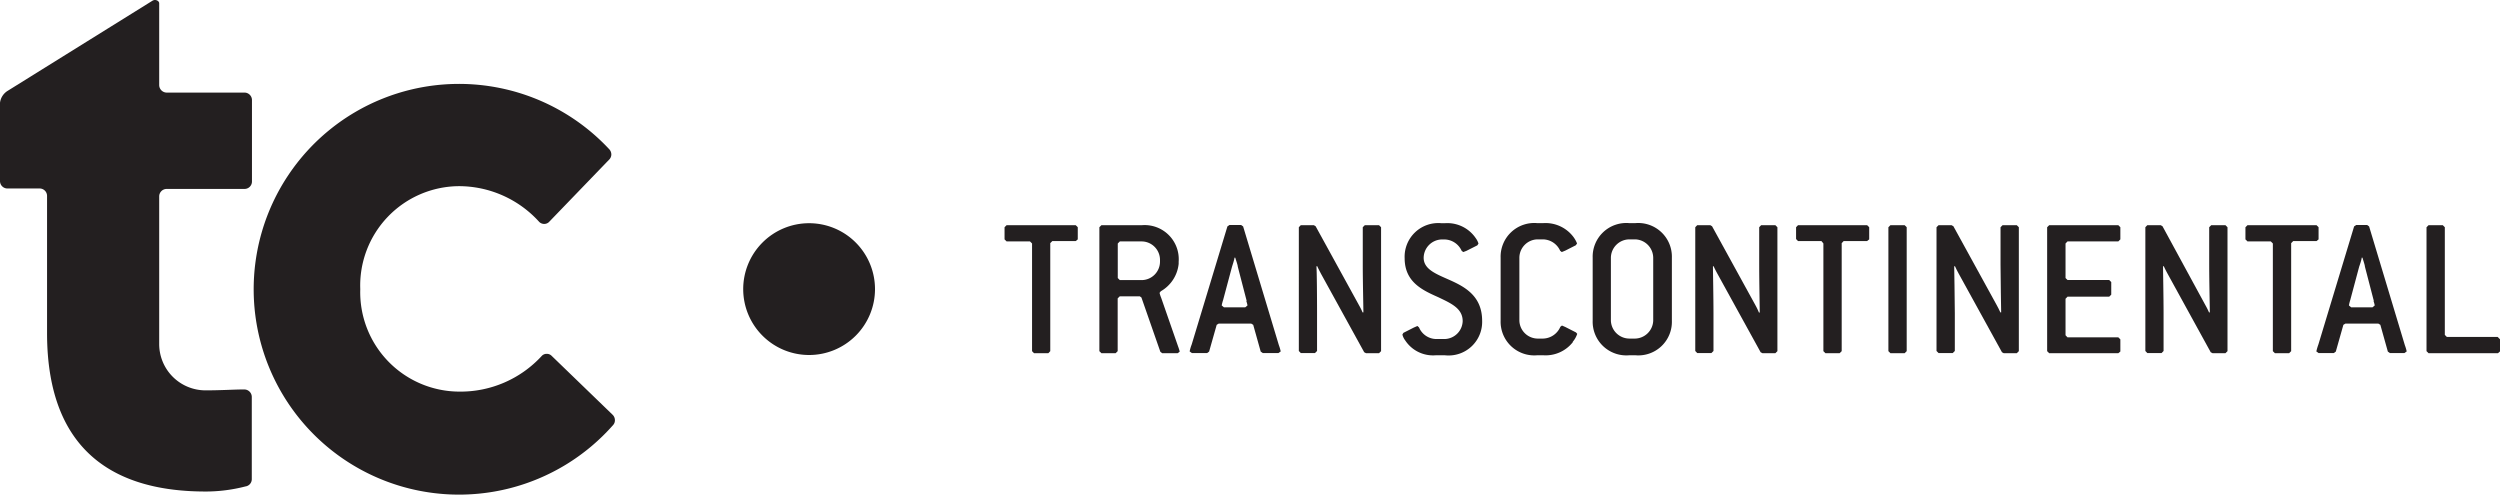
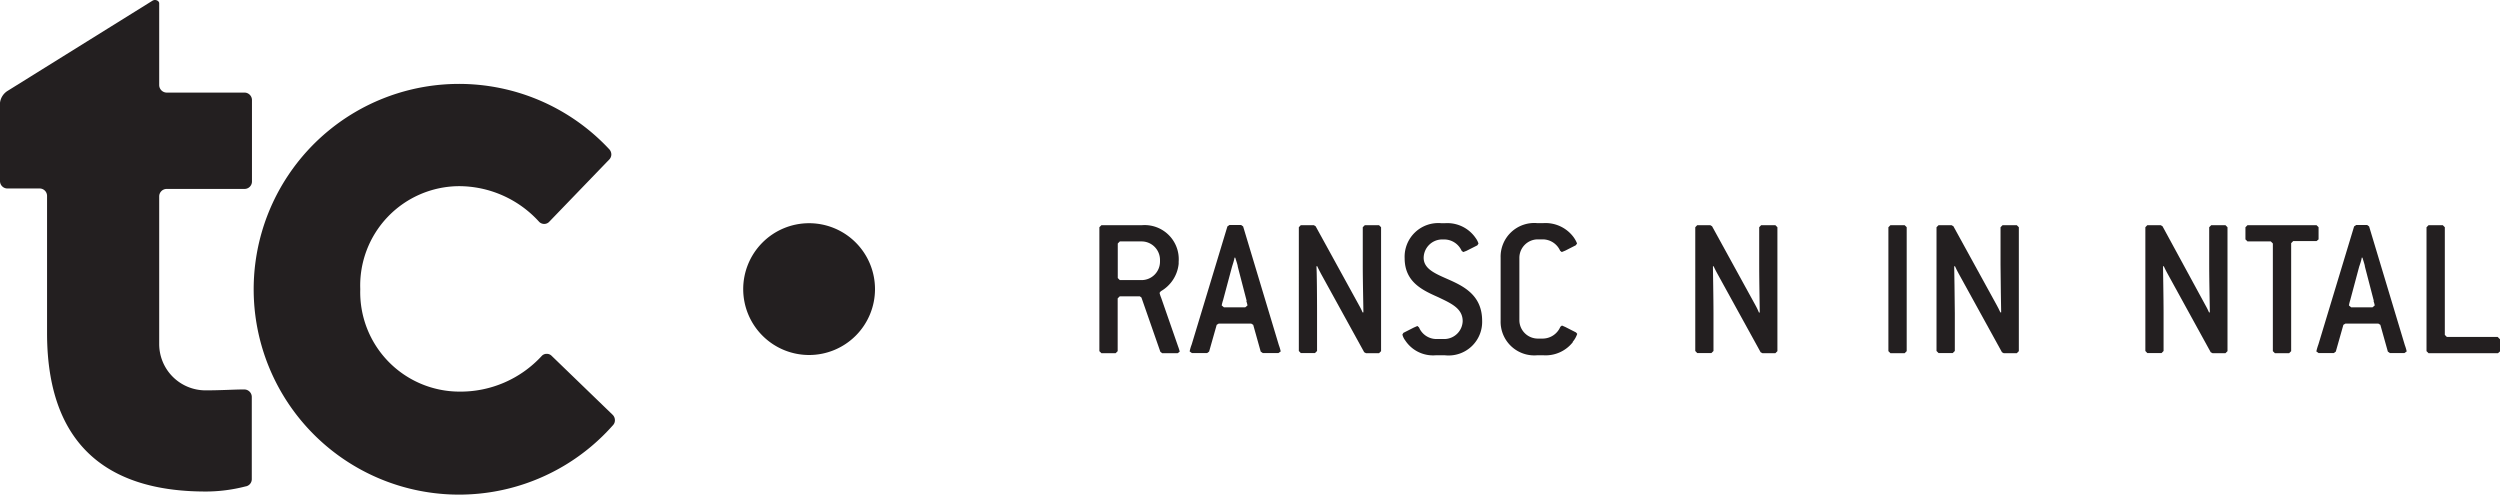
<svg xmlns="http://www.w3.org/2000/svg" viewBox="0 0 280 55.39">
  <g id="svg8">
    <g id="layer1">
      <g id="g2138">
        <path id="path583" d="M98,32.39A7.38,7.38,0,1,1,90.58,25,7.38,7.38,0,0,1,98,32.39" fill="#231f20" />
        <path id="path587" d="M68.62,46.46a.85.85,0,0,1,.25.6.78.78,0,0,1-.19.53,23,23,0,1,1-.43-30.86.88.88,0,0,1,.22.57.83.83,0,0,1-.2.53l-6.75,7a.76.76,0,0,1-.57.25.79.79,0,0,1-.56-.23,12.14,12.14,0,0,0-9-4A11.13,11.13,0,0,0,40.35,32.39,11.13,11.13,0,0,0,51.41,43.86a12.35,12.35,0,0,0,9.27-4,.74.74,0,0,1,.56-.23.75.75,0,0,1,.55.23Z" fill="#231f20" />
        <path id="path591" d="M17.11.06.88,10.16A1.83,1.83,0,0,0,0,11.51v8.77a.83.83,0,0,0,.83.83h3.6a.83.83,0,0,1,.84.84h0V37.3h0c0,13.62,8,17.75,17.75,17.75a17.78,17.78,0,0,0,4.47-.57.82.82,0,0,0,.71-.83V44.46a.84.84,0,0,0-.83-.84h-.16c-.95,0-2.46.1-4.19.1a5.19,5.19,0,0,1-5.19-5.19V35.84l0-.21V22a.84.84,0,0,1,.83-.84h8.73a.83.83,0,0,0,.83-.83V11.21a.84.84,0,0,0-.83-.84l-8.73,0a.85.85,0,0,1-.83-.85V.37c0-.27-.41-.48-.71-.31" fill="#231f20" />
-         <path id="path595" d="M120.48,27h-2.62l-.23.23V39.33l-.22.23h-1.6l-.22-.23V27.27l-.23-.23h-2.62l-.23-.23V25.45l.23-.23h7.74l.23.23v1.36Z" fill="#231f20" />
        <path id="path599" d="M129.92,29.09a2.07,2.07,0,0,0-2-2.05h-2.5l-.23.23v3.87l.23.23h2.5a2.07,2.07,0,0,0,2-2.05Zm2,10.47h-1.75l-.21-.16-2.12-6.08-.18-.13h-2.25l-.23.23v5.91l-.23.23h-1.59l-.23-.23V25.45l.23-.23h4.55a3.82,3.82,0,0,1,4.1,4.1v.23a4,4,0,0,1-2,3.07l-.14.18a3.53,3.53,0,0,0,.18.55l1.9,5.46a5.07,5.07,0,0,1,.18.57l-.23.18" fill="#231f20" />
        <path id="path603" d="M139.63,33.71l-1-3.85c0-.18-.23-.81-.28-1h-.09c0,.19-.23.87-.27,1l-1,3.74a4.69,4.69,0,0,0-.16.61l.25.21h2.39l.25-.21a3.51,3.51,0,0,0-.14-.52m3.56,5.85h-1.71l-.23-.16-.84-3-.23-.14H136.5l-.23.14-.85,3-.22.16h-1.71l-.25-.18a4.66,4.66,0,0,1,.23-.78l4-13.22.22-.16H139l.23.16,4,13.29a5,5,0,0,1,.21.71l-.25.18" fill="#231f20" />
        <path id="path607" d="M154.42,39.56H153l-.21-.11-4.85-8.81c-.08-.16-.34-.64-.4-.82l-.1,0c.05.55.07,3.49.07,5.28v4.21l-.23.23h-1.59l-.22-.23V25.45l.22-.23h1.46l.2.12,4.85,8.83a7.81,7.81,0,0,1,.41.82l.09,0c0-.54-.07-3.48-.07-5.28V25.45l.23-.23h1.59l.23.23V39.33l-.23.23" fill="#231f20" />
        <path id="path611" d="M161.82,39.79h-1a3.73,3.73,0,0,1-3.44-1.67,1.71,1.71,0,0,1-.31-.65l.11-.19,1.16-.59.41-.18.18.16a2.12,2.12,0,0,0,1.89,1.3h1a2.07,2.07,0,0,0,2-2c0-1.44-1.31-2-2.75-2.69-1.78-.79-3.75-1.7-3.75-4.37A3.77,3.77,0,0,1,161.45,25h.37a3.84,3.84,0,0,1,3.46,1.67,2,2,0,0,1,.31.61l-.13.2-1.23.62-.34.13-.18-.13a2.15,2.15,0,0,0-1.89-1.28h-.37a2.08,2.08,0,0,0-2,2.05c0,1.32,1.44,1.83,3,2.53,1.71.77,3.55,1.82,3.55,4.53a3.76,3.76,0,0,1-4.09,3.87" fill="#231f20" />
        <path id="path615" d="M176.15,38.33a3.87,3.87,0,0,1-3.3,1.46h-.68a3.77,3.77,0,0,1-4.1-3.87V28.86a3.77,3.77,0,0,1,4.1-3.87h.68a3.91,3.91,0,0,1,3.23,1.37,3.17,3.17,0,0,1,.55.91l-.14.2-1.18.6-.39.16-.18-.14a2.15,2.15,0,0,0-1.89-1.28h-.68a2.07,2.07,0,0,0-2,2.05v7.06a2.07,2.07,0,0,0,2,2h.68a2.16,2.16,0,0,0,1.91-1.32l.18-.14.37.16,1.2.61.14.16a2.69,2.69,0,0,1-.5.89" fill="#231f20" />
-         <path id="path619" d="M185.16,28.86a2.08,2.08,0,0,0-2-2.05h-.68a2.08,2.08,0,0,0-2.06,2.05v7.06a2.08,2.08,0,0,0,2.06,2h.68a2.08,2.08,0,0,0,2-2Zm-2,10.93h-.68a3.77,3.77,0,0,1-4.1-3.87V28.86a3.77,3.77,0,0,1,4.1-3.87h.68a3.77,3.77,0,0,1,4.09,3.87v7.06a3.76,3.76,0,0,1-4.09,3.87" fill="#231f20" />
        <path id="path623" d="M198.85,39.56H197.4l-.21-.11-4.85-8.81c-.09-.16-.34-.64-.41-.82l-.08,0c0,.55.06,3.49.06,5.28v4.21l-.23.23h-1.59l-.22-.23V25.45l.22-.23h1.46l.2.12,4.85,8.83A7.81,7.81,0,0,1,197,35l.09,0c0-.54-.06-3.48-.06-5.28V25.45l.22-.23h1.59l.23.23V39.33l-.23.23" fill="#231f20" />
-         <path id="path627" d="M209.11,27h-2.62l-.22.23V39.33l-.23.23h-1.59l-.23-.23V27.27L204,27h-2.62l-.22-.23V25.45l.22-.23h7.74l.23.23v1.36Z" fill="#231f20" />
        <path id="path631" d="M213.32,39.56h-1.59l-.23-.23V25.45l.23-.23h1.59l.23.23V39.33Z" fill="#231f20" />
        <path id="path635" d="M225.88,39.56h-1.46l-.2-.11-4.85-8.81c-.09-.16-.34-.64-.41-.82l-.09,0c0,.55.07,3.49.07,5.28v4.21l-.23.23h-1.59l-.23-.23V25.45l.23-.23h1.45l.21.12,4.85,8.83c.06.11.34.63.41.82l.09,0c0-.54-.07-3.48-.07-5.28V25.45l.23-.23h1.59l.23.23V39.33l-.23.23" fill="#231f20" />
-         <path id="path639" d="M237.25,39.56h-7.74l-.23-.23V25.45l.23-.23h7.74l.23.23v1.36l-.23.23h-5.69l-.22.23v3.87l.22.22h4.67l.23.23V33l-.23.23h-4.67l-.22.23v4.09l.22.23h5.69l.23.23v1.36Z" fill="#231f20" />
        <path id="path643" d="M249.26,39.56h-1.45l-.21-.11-4.84-8.81c-.09-.16-.34-.64-.41-.82l-.09,0c0,.55.06,3.49.06,5.28v4.21l-.22.23h-1.6l-.22-.23V25.45l.22-.23H242l.2.12L247,34.17a7.81,7.81,0,0,1,.41.82l.09,0c0-.54-.07-3.48-.07-5.28V25.45l.23-.23h1.59l.23.23V39.33l-.23.23" fill="#231f20" />
        <path id="path647" d="M259.45,27h-2.61l-.23.23V39.33l-.23.23h-1.59l-.23-.23V27.27l-.23-.23h-2.61l-.23-.23V25.45l.23-.23h7.73l.23.23v1.36Z" fill="#231f20" />
        <path id="path651" d="M265.87,33.71l-1-3.85c0-.18-.23-.81-.27-1h-.09c0,.19-.23.87-.28,1l-1,3.74a4.24,4.24,0,0,0-.15.61l.25.21h2.39l.25-.21a3.51,3.51,0,0,0-.14-.52m3.55,5.85h-1.71l-.23-.16-.84-3-.23-.14h-3.68l-.23.14-.85,3-.22.16h-1.71l-.25-.18a6,6,0,0,1,.23-.78l4-13.22.23-.16h1.23l.22.16,4,13.29a5,5,0,0,1,.21.71l-.25.18" fill="#231f20" />
        <path id="path655" d="M279.77,39.56H272l-.23-.23V25.45l.23-.23h1.59l.23.23V37.51l.23.23h5.69L280,38v1.36Z" fill="#231f20" />
      </g>
    </g>
  </g>
</svg>